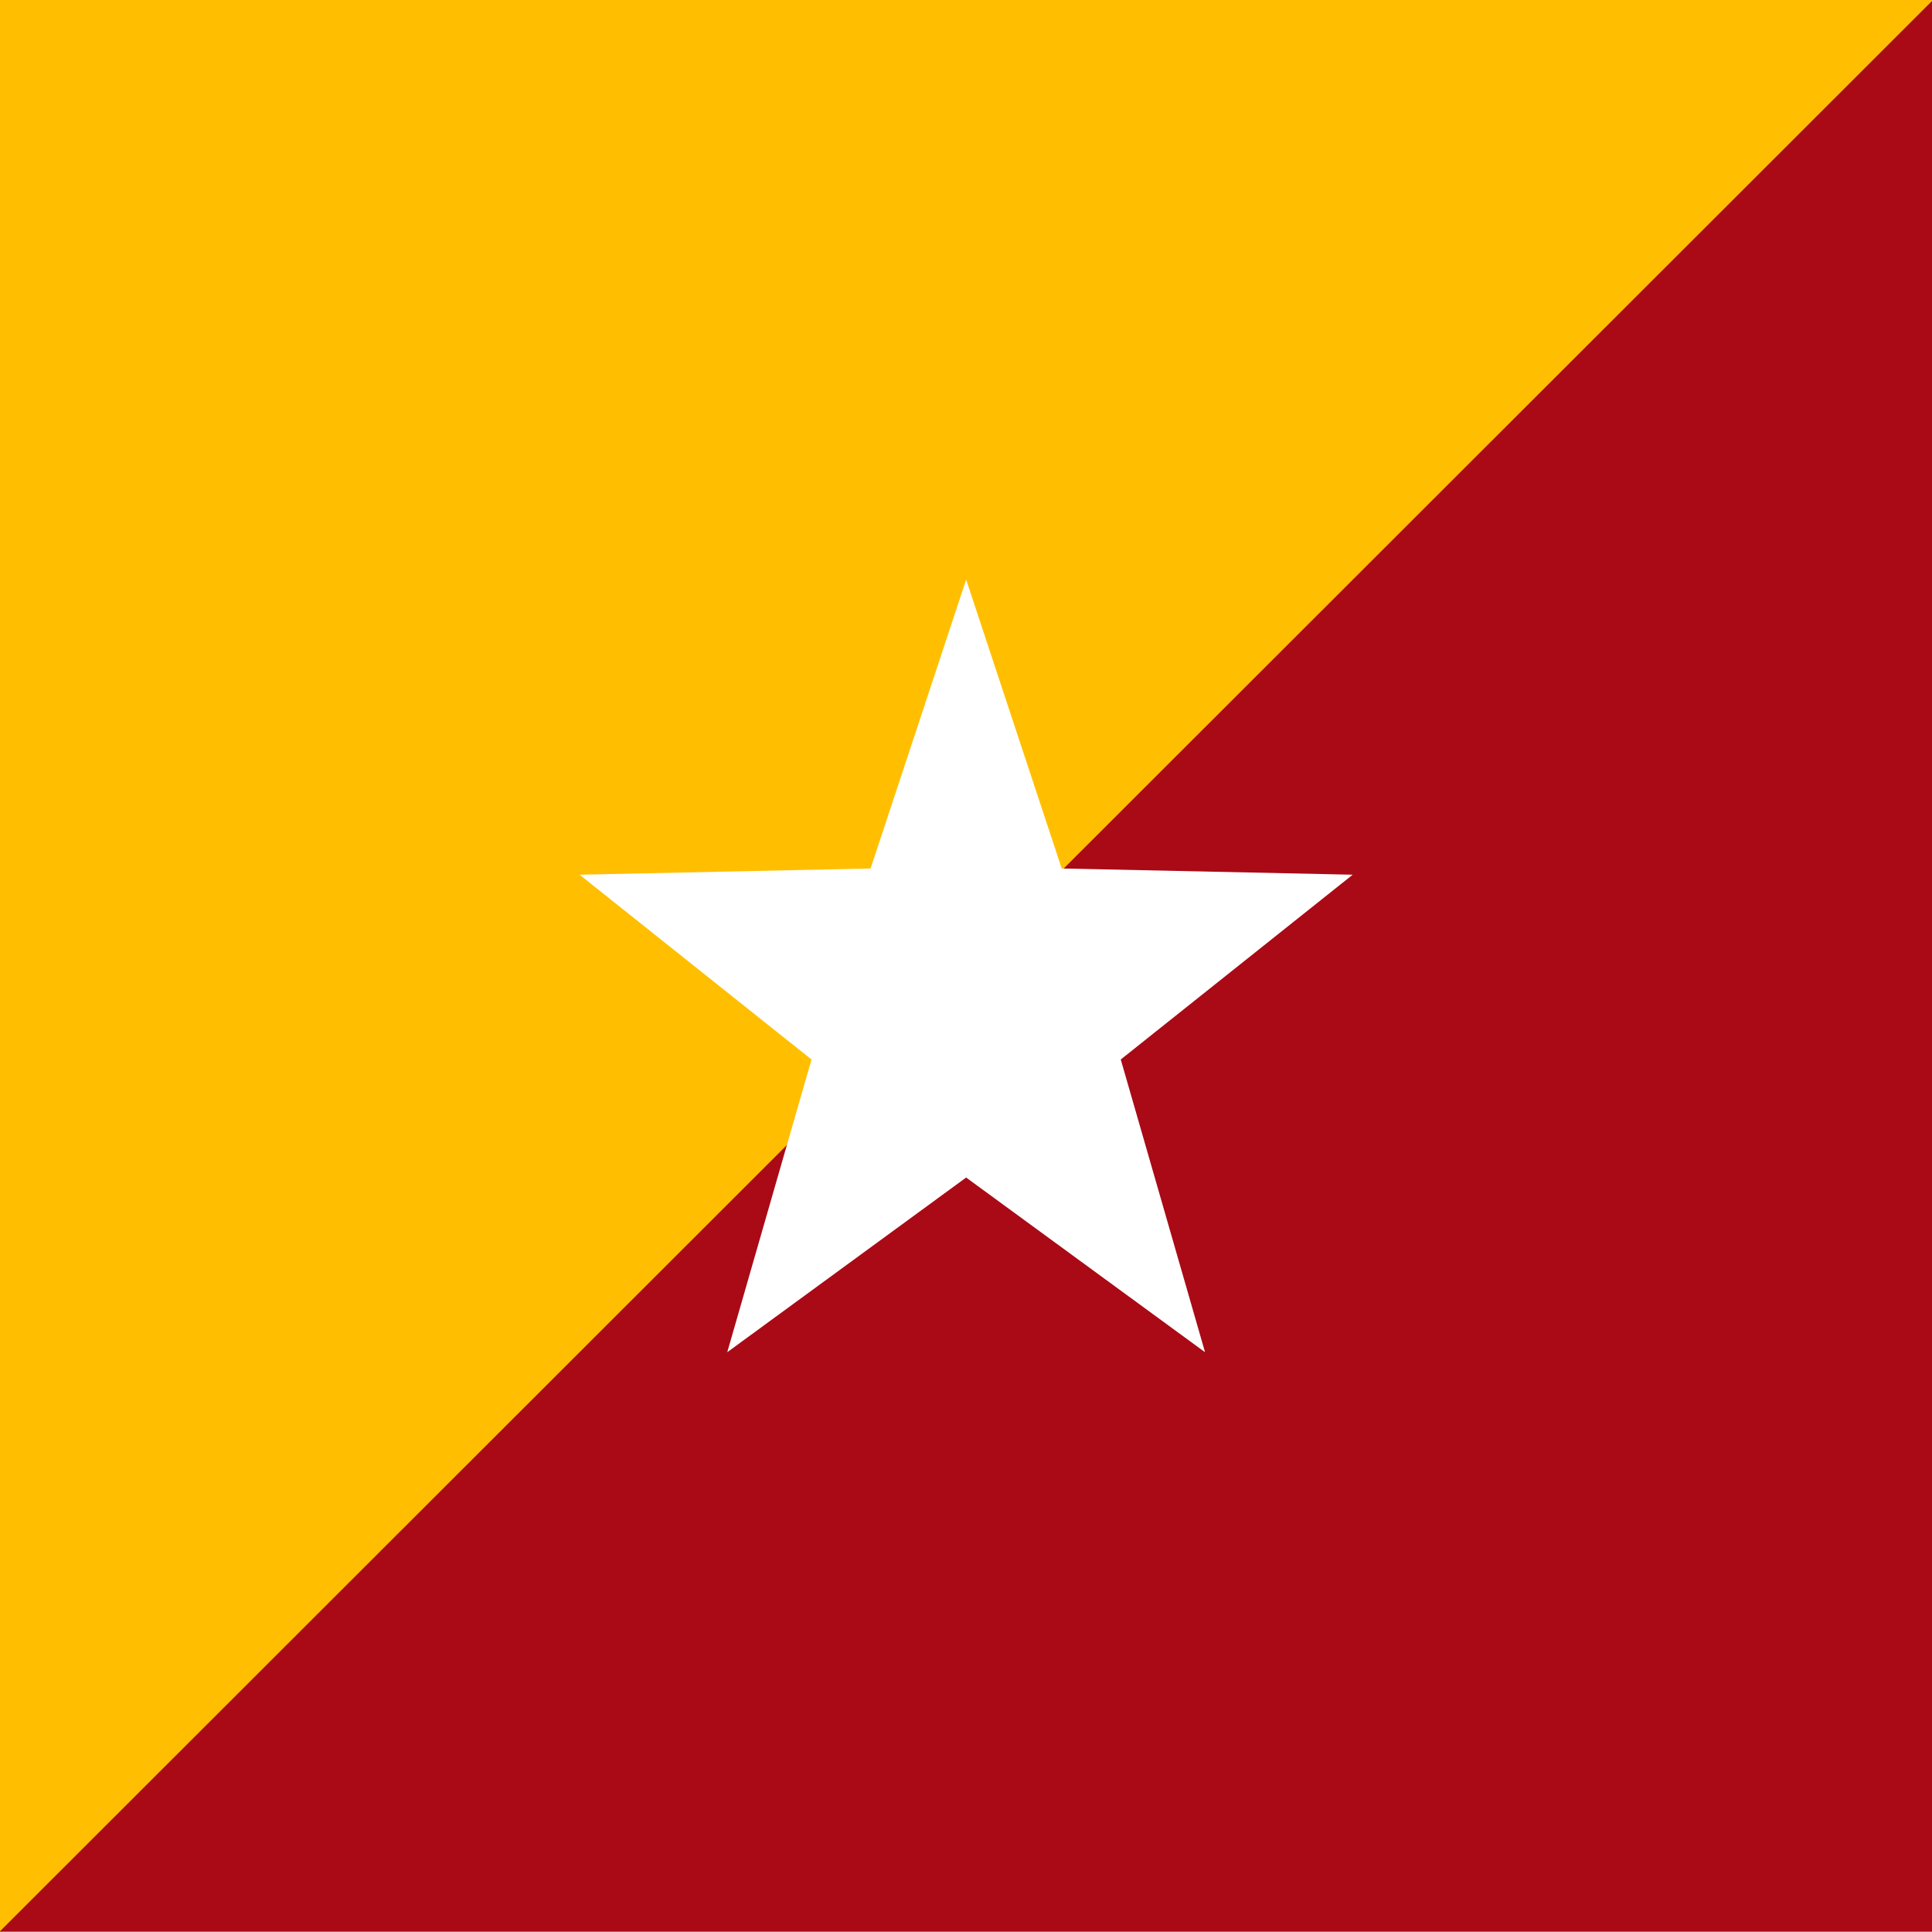
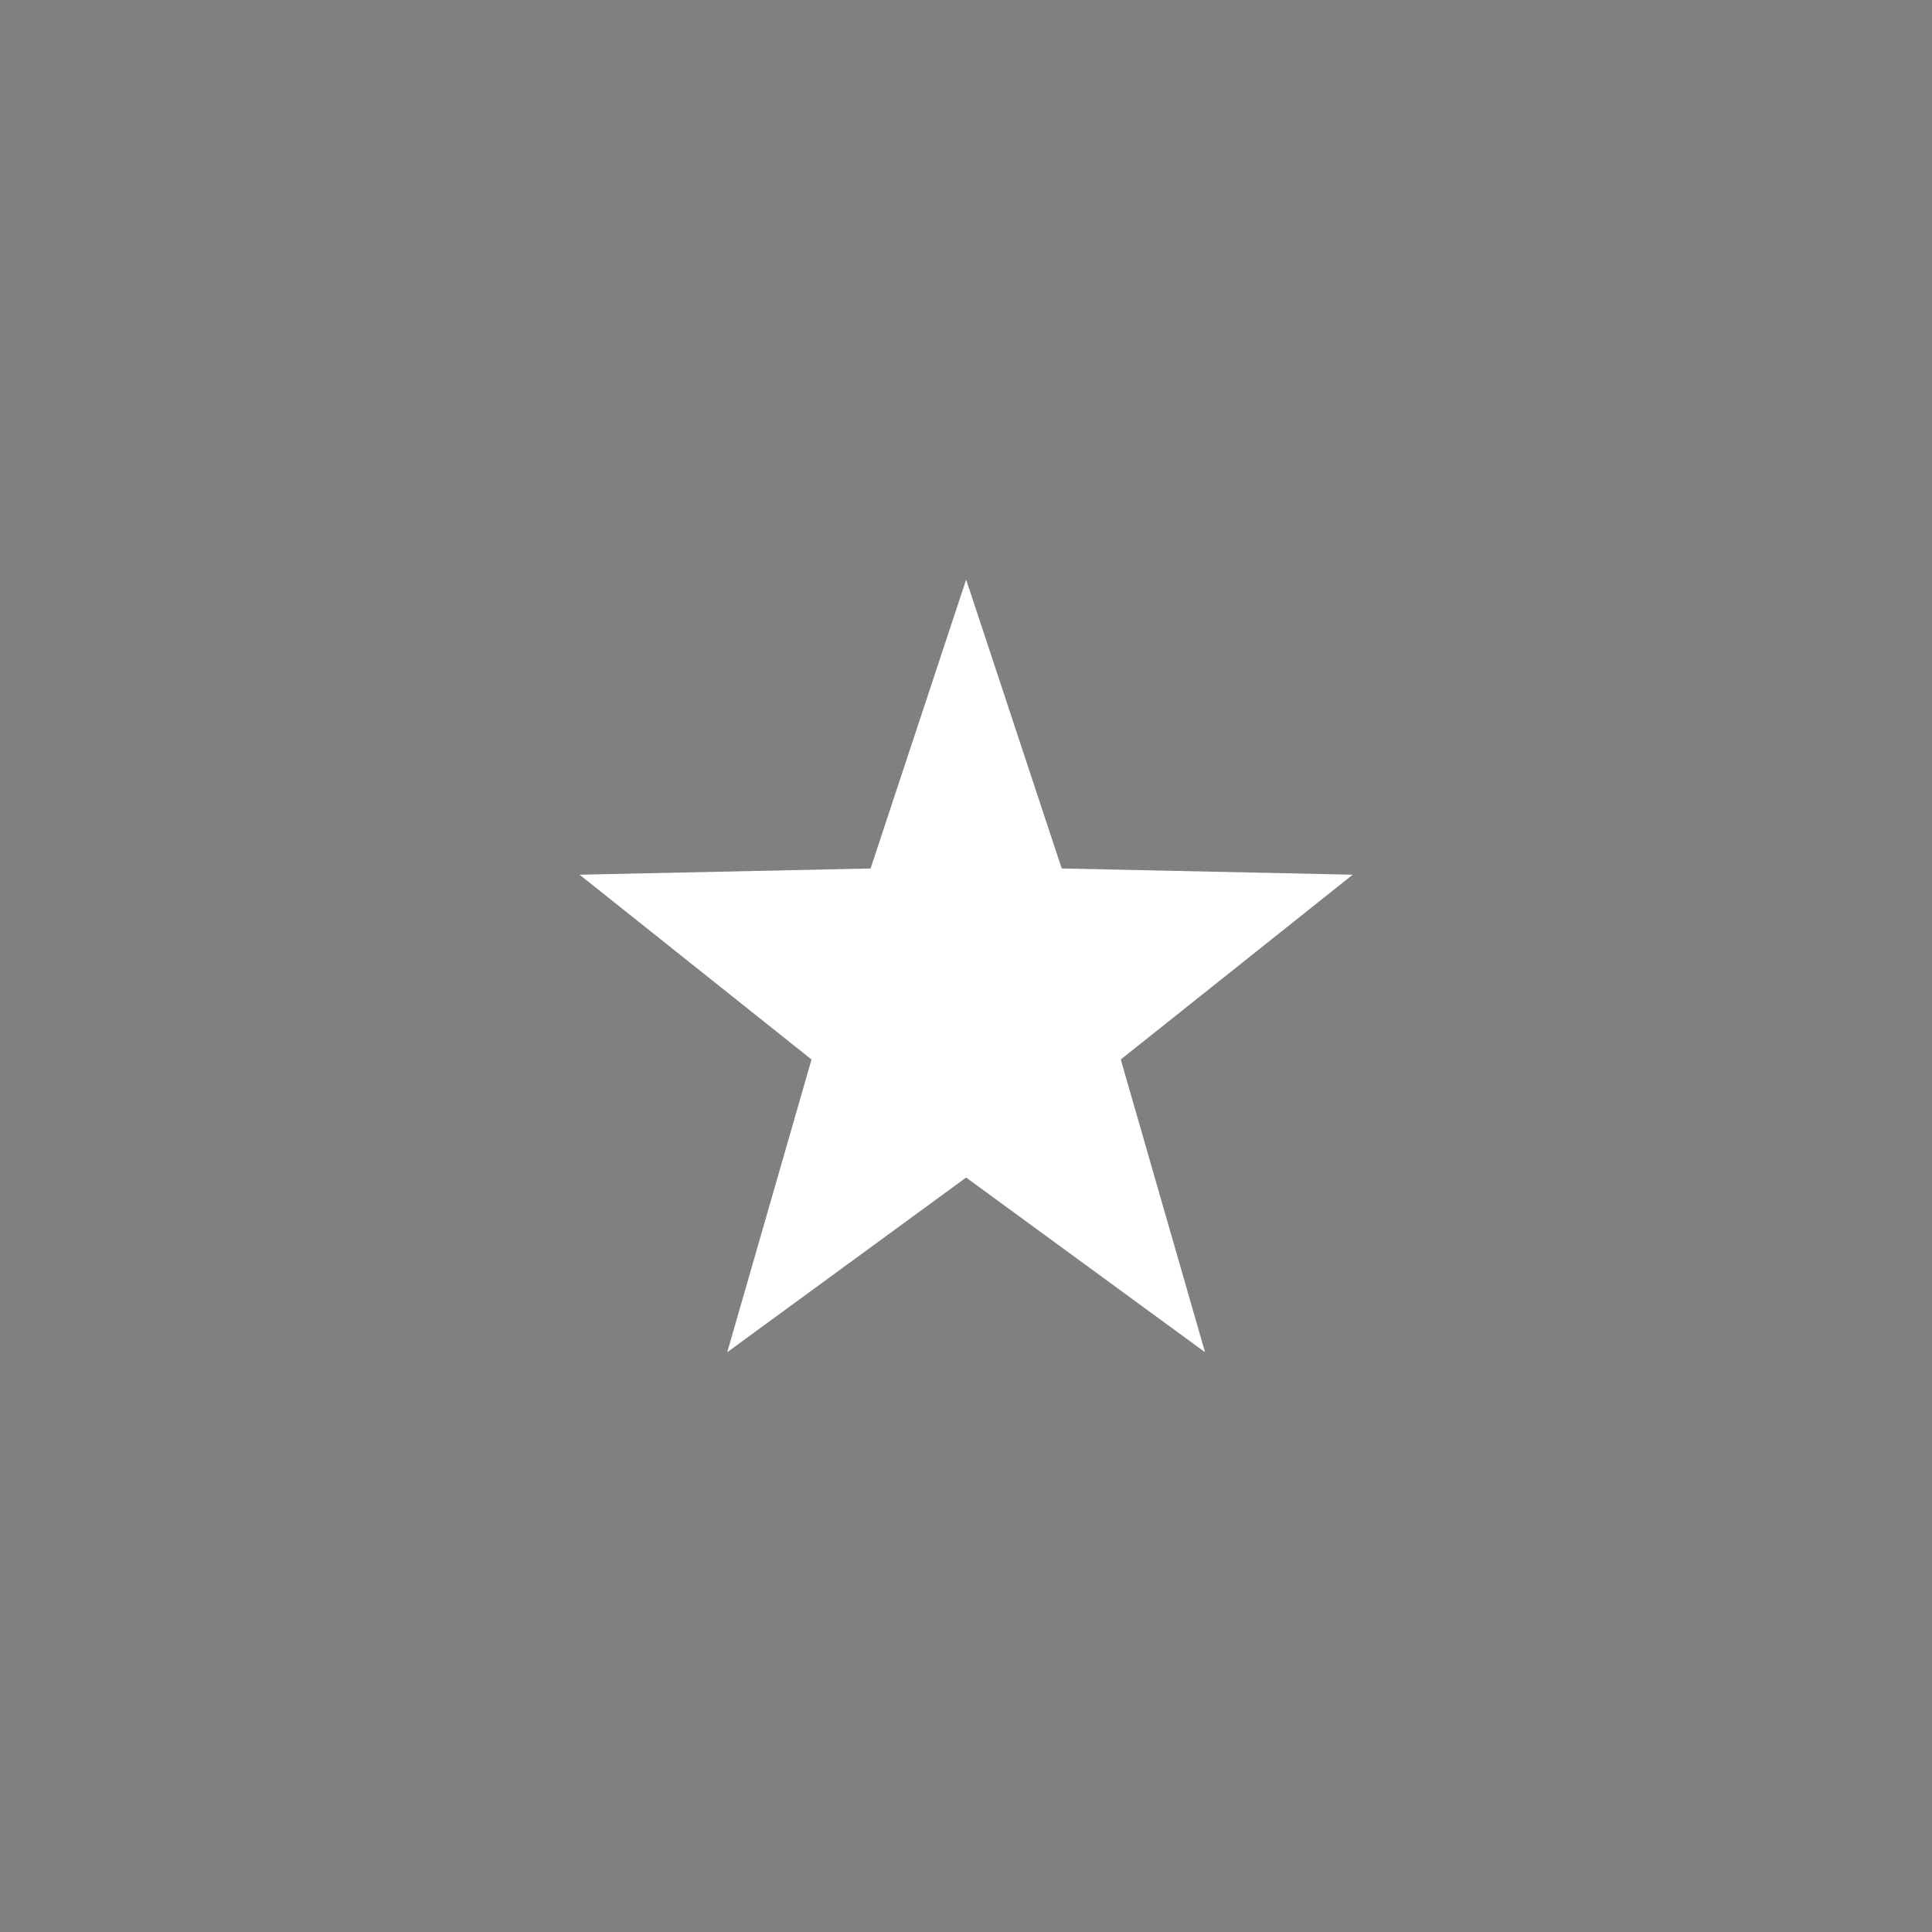
<svg xmlns="http://www.w3.org/2000/svg" version="1.0" width="500" height="500" id="svg2">
  <rect width="100%" height="100%" fill="#808080" stroke="none" />
  <defs id="defs4" />
  <g id="g3983" transform="matrix(0.667,0,0,0.833,0,-4.0690106e-5)">
-     <path style="fill:#ffbf00;fill-opacity:1;stroke:none;stroke-width:0.25" id="path14" d="M 750,600 V -2.4414063e-4 H 0 V 600 Z" />
-     <path style="fill:#a90a16;fill-opacity:1;stroke:none;stroke-width:0.25;stroke-linejoin:bevel" id="path20" d="M 0,600 H 750 V 1.759375e-6 Z" />
-   </g>
+     </g>
  <path d="" id="path16" style="fill:#ffb835;stroke:#000000;stroke-width:1.042" />
  <path d="" id="path104" style="fill:#ffffff;stroke:#000000;stroke-width:0.521" />
  <path d="" id="path112" style="fill:#ffffff;stroke:#000000;stroke-width:0.521" />
-   <path d="" id="path148" style="fill:#ffffff;stroke:#000000;stroke-width:0.521" />
  <path d="" id="path156" style="fill:#ffffff;stroke:#000000;stroke-width:0.521" />
  <path style="fill:#ffffff;stroke-width:3.05" id="path2004" d="m 111.302,17.02 30.646,88.165 93.32,1.902 -74.38,56.391 27.029,89.34 -76.615,-53.314 -76.615,53.314 27.029,-89.34 -74.38,-56.391 93.32,-1.902 z" transform="matrix(0.807,0,0,0.848,160.216,135.564)" />
</svg>